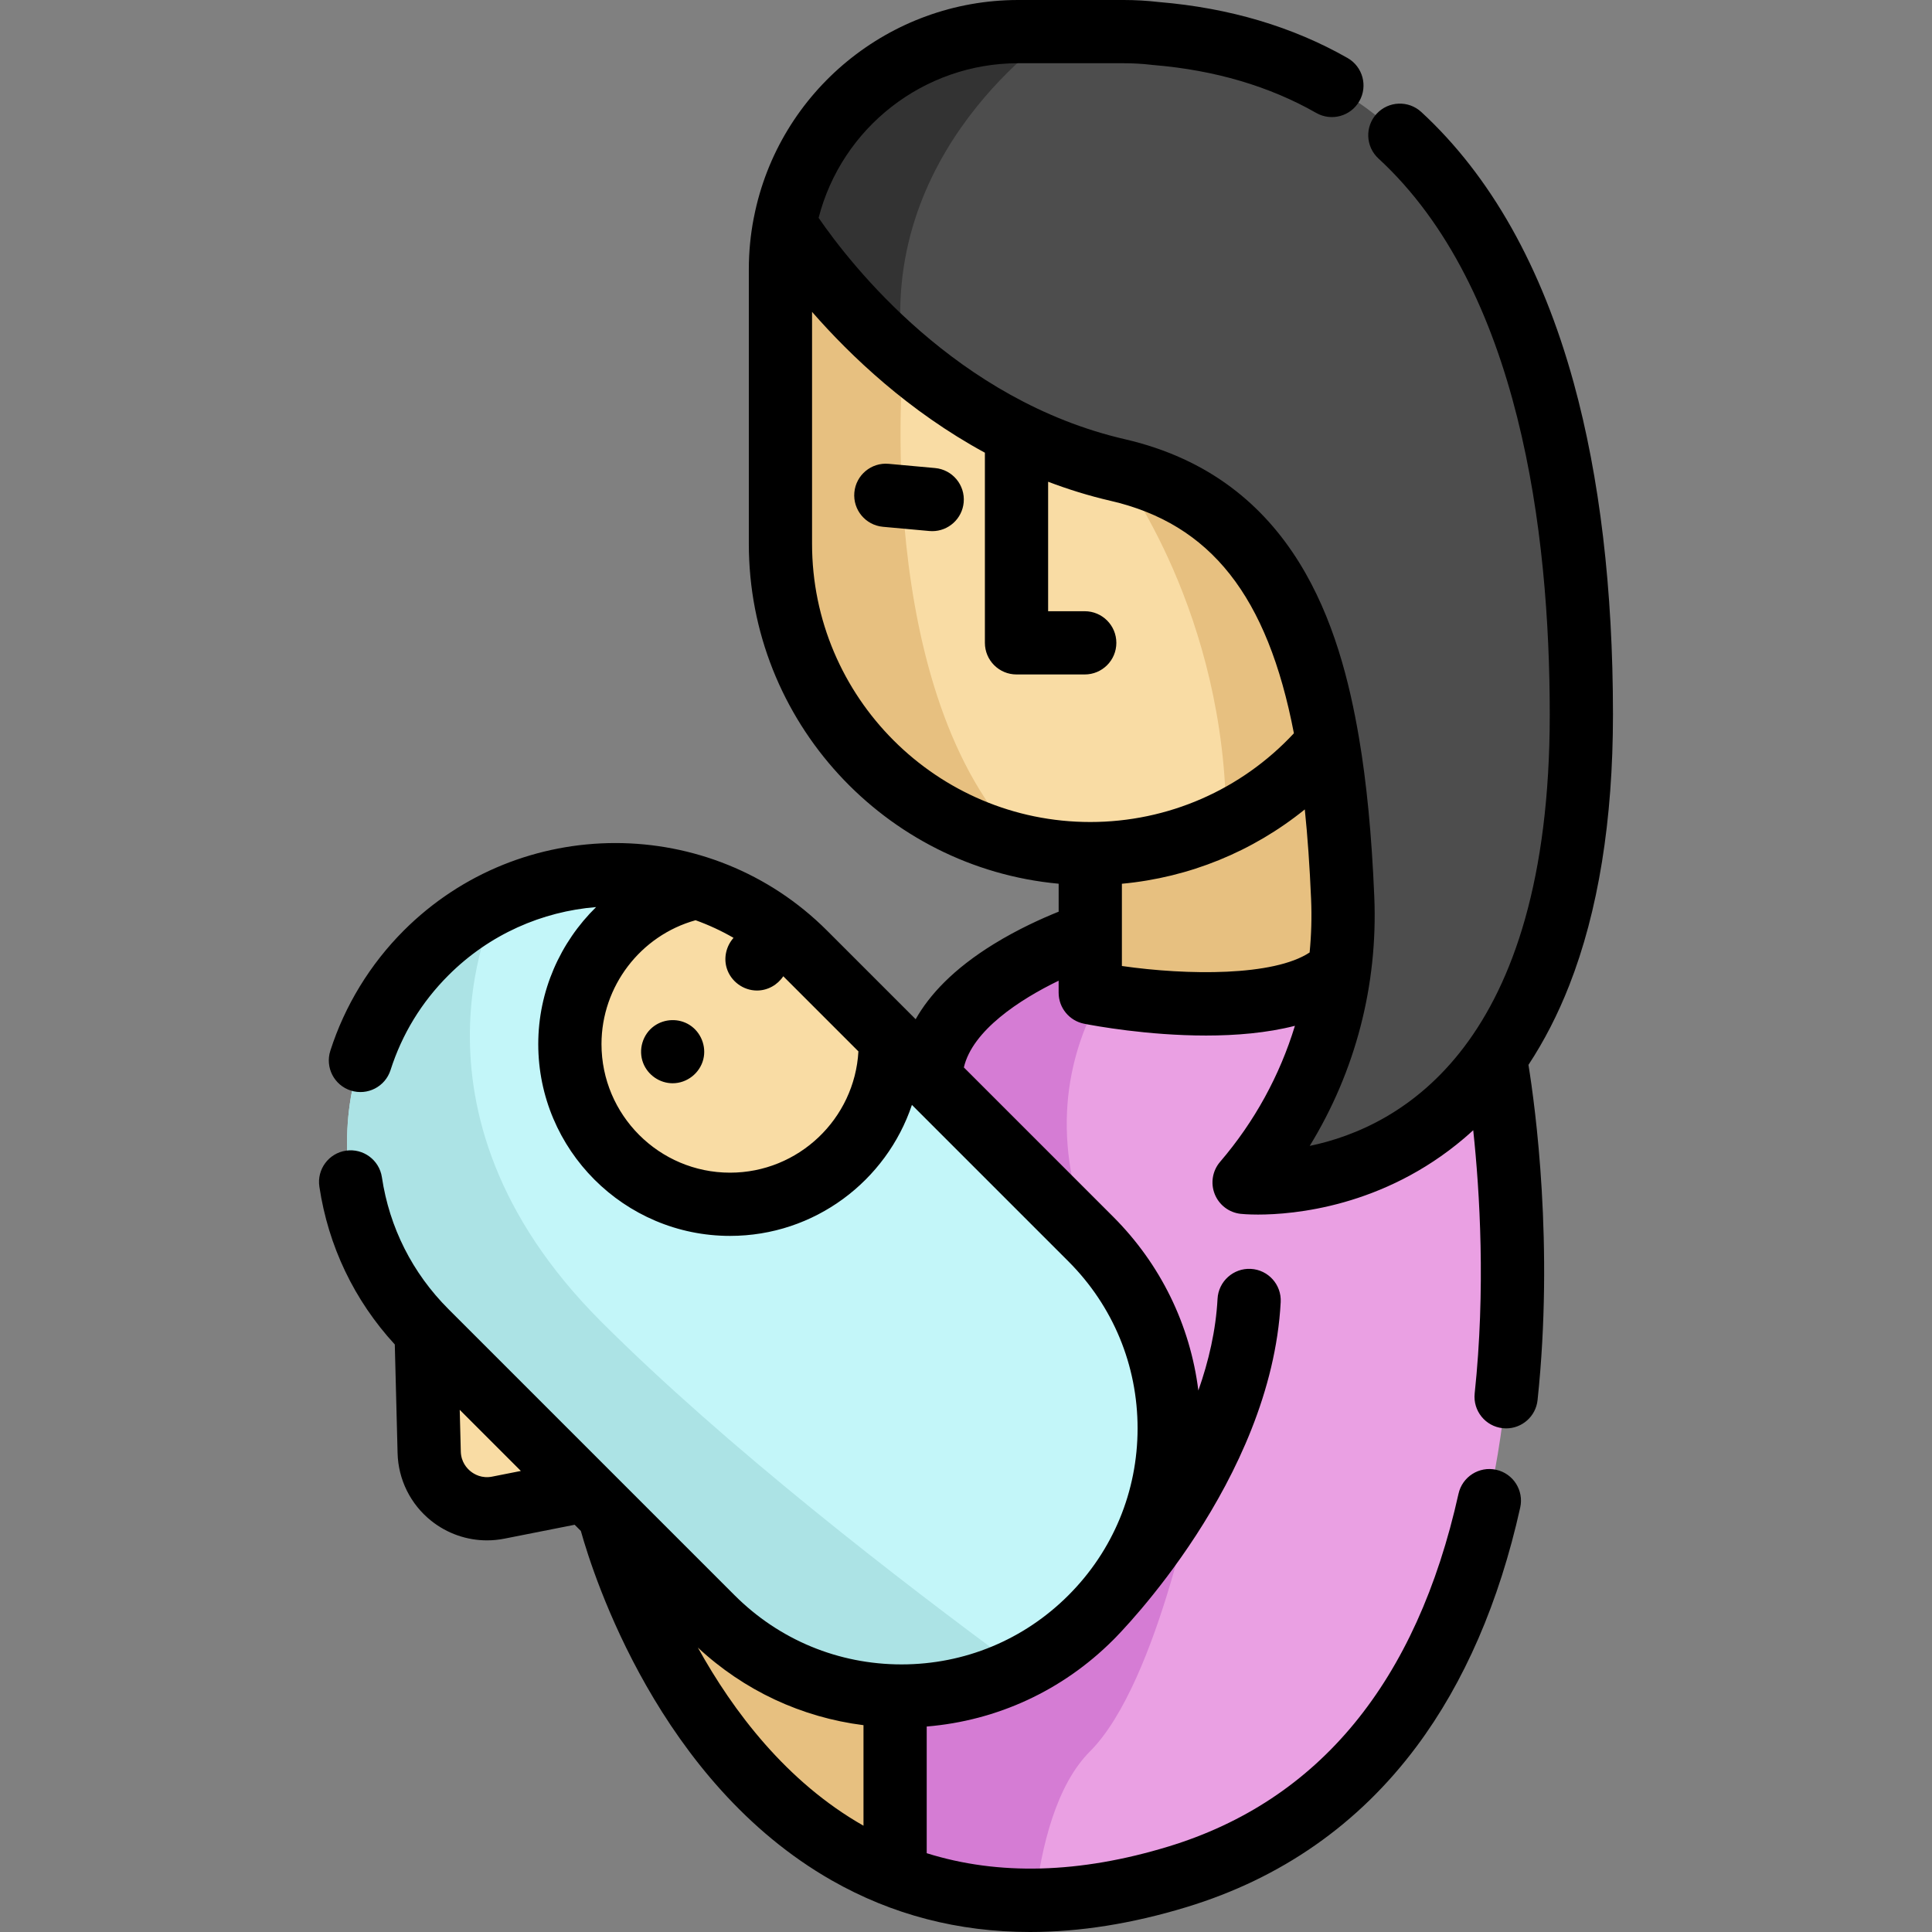
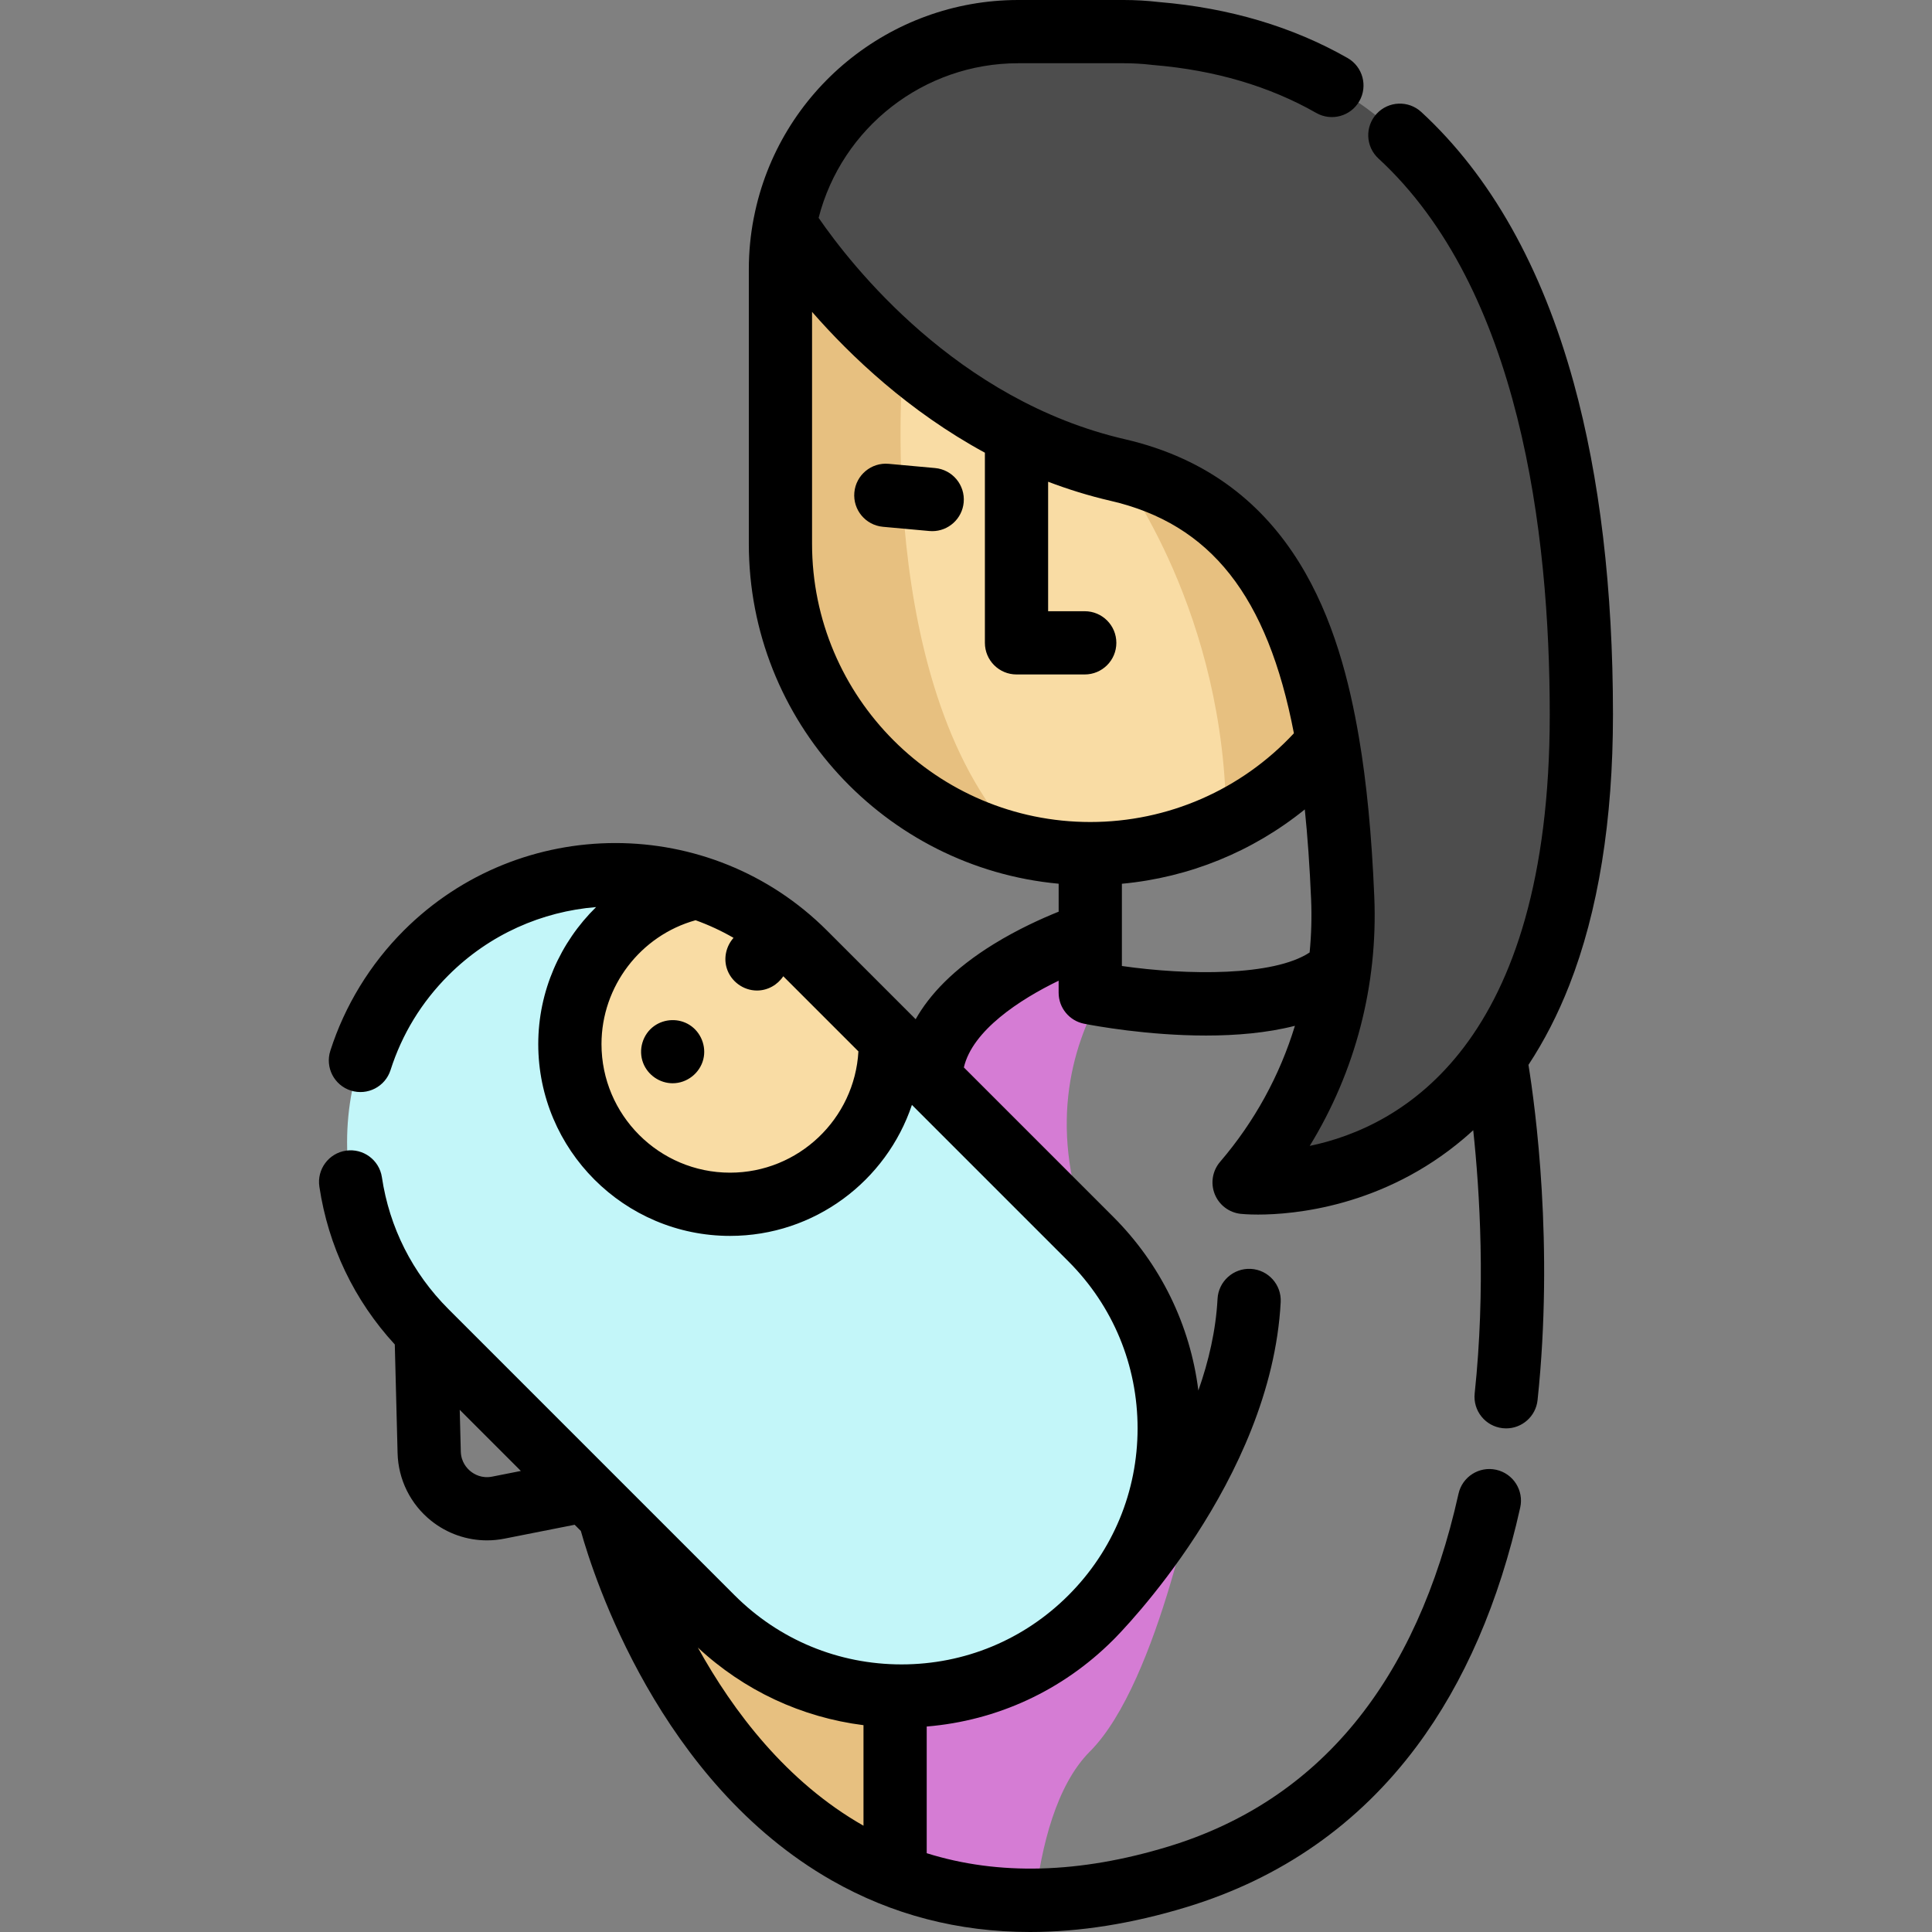
<svg xmlns="http://www.w3.org/2000/svg" height="800px" width="800px" version="1.1" id="Layer_1" viewBox="0 0 511.999 511.999" xml:space="preserve">
  <rect x="0" y="0" width="511.999" height="511.999" fill="#808080" stroke="none" />
  <path style="fill:#C3F6F9;" d="M309.7,378.512c0,16.992-6.055,33.961-18.176,47.411c-1.631,1.787-2.603,2.748-2.603,2.748  c-5.642,5.641-12.009,10.143-18.79,13.484c-10.378,5.116-21.751,7.541-33.078,7.273c-17.584-0.413-35.044-7.34-48.461-20.756  l-27.291-27.28c-0.011-0.011-0.011-0.022-0.011-0.022l-48.528-48.528c-27.705-27.705-27.705-72.613,0-100.318  c5.798-5.798,12.344-10.378,19.337-13.752c16.455-7.932,35.335-9.149,52.516-3.642c-19.27,4.01-33.748,21.091-33.748,41.557  c0,23.449,19.002,42.451,42.451,42.451s42.451-19.002,42.451-42.451c0-0.514-0.011-1.005-0.034-1.508l10.803,10.791l42.384,42.384  C302.774,342.205,309.7,360.359,309.7,378.512z" />
  <path style="fill:#F9DCA4;" d="M235.731,275.179c0.022,0.503,0.034,0.994,0.034,1.508c0,23.449-19.002,42.451-42.451,42.451  s-42.451-19.002-42.451-42.451c0-20.466,14.478-37.547,33.748-41.557c10.412,3.329,20.198,9.127,28.464,17.394l22.655,22.644  V275.179z" />
  <path style="fill:#E7C080;" d="M237.05,449.44v47.623c-57.398-22.343-75.428-94.341-75.752-95.671l27.291,27.28  c13.417,13.417,30.877,20.343,48.461,20.756L237.05,449.44L237.05,449.44z" />
-   <path style="fill:#EAA0E3;" d="M311.889,497.363c-13.651,4.156-26.174,6.077-37.614,6.222c-13.942,0.179-26.297-2.279-37.223-6.524  v-47.634c18.723,0.447,37.58-6.468,51.868-20.756c0,0,0.972-0.961,2.603-2.748c9.753-10.825,15.584-23.929,17.483-37.48  c0.458-3.296,0.693-6.613,0.693-9.931c0-18.042-6.837-36.072-20.522-49.891c-0.078-0.089-0.168-0.179-0.257-0.268l-42.384-42.384  c0-25.135,42.239-38.541,42.239-38.541v15.64c0,0,1.117,0.223,3.061,0.536c11.093,1.81,49.265,6.859,62.984-6.87h0.011  c-2.737,20.79-11.462,40.485-25.281,56.605c0,0,1.341,0.145,3.698,0.145c10.523,0,41.2-2.782,62.827-33.19  C396.4,282.015,429.735,461.481,311.889,497.363z" />
-   <path style="fill:#E7C080;" d="M355.666,237.911c0.268,6.323-0.011,12.624-0.838,18.824h-0.011  c-16.131,16.142-66.045,6.334-66.045,6.334v-15.64v-21.225c25.281,0,47.88-11.428,62.939-29.392  C353.879,209.514,355.052,223.355,355.666,237.911z" />
  <path style="fill:#F9DCA4;" d="M351.715,196.811c-7.328,8.736-16.444,15.93-26.778,21.002c-10.903,5.373-23.18,8.39-36.161,8.39  c-5.988,0-11.83-0.637-17.461-1.866c-36.955-7.999-64.648-40.887-64.648-80.243V71.38c0-4.111,0.391-8.122,1.151-12.009  c3.363,5.251,14.065,20.79,31.581,35.703c8.39,7.161,18.354,14.176,29.827,19.84c8.177,4.033,17.126,7.395,26.811,9.63  c0.067,0.011,0.123,0.034,0.19,0.045C330.679,132.632,345.426,159.991,351.715,196.811z" />
  <path style="fill:#4D4D4D;" d="M418.921,189.338c0,44.071-9.764,72.557-22.845,90.945c0,0,0,0,0,0.011  c-21.628,30.408-52.304,33.19-62.827,33.19c-2.357,0-3.698-0.145-3.698-0.145c13.819-16.12,22.544-35.815,25.281-56.605  c0.827-6.2,1.106-12.501,0.838-18.824c-0.614-14.556-1.787-28.397-3.955-41.099c-6.301-36.888-21.091-64.28-55.678-72.267  c-9.686-2.234-18.634-5.597-26.811-9.63c-11.473-5.664-21.438-12.679-29.827-19.84c-17.517-14.914-28.219-30.453-31.581-35.703  c5.597-29.057,31.179-51.008,61.867-51.008h24.119c4.2,0,8.267,0.168,12.199,0.492c0.056,0,0.112,0,0.156,0.011  C396.378,16.294,418.921,105.888,418.921,189.338z" />
  <g>
    <path style="fill:#E7C080;" d="M271.315,224.337c-36.955-7.999-64.648-40.887-64.648-80.243V71.38   c0-4.111,0.391-8.122,1.151-12.009c3.363,5.251,14.065,20.79,31.581,35.703c0,0-8.546,88.789,31.894,129.241   C271.304,224.326,271.304,224.326,271.315,224.337z" />
    <path style="fill:#E7C080;" d="M351.715,196.811c-7.328,8.736-16.444,15.93-26.778,21.002   c-0.034-55.264-27.738-91.951-28.71-93.224C330.679,132.632,345.426,159.991,351.715,196.811z" />
  </g>
-   <path style="fill:#333333;" d="M279.917,8.363v0.011c0,0-48.193,31.302-40.529,86.577c0.011,0.045,0.011,0.078,0.011,0.123  c-17.517-14.914-28.219-30.453-31.581-35.703c5.597-29.057,31.179-51.008,61.867-51.008C269.684,8.363,279.917,8.363,279.917,8.363z  " />
-   <path style="fill:#ACE3E5;" d="M270.131,442.155c-10.378,5.116-21.75,7.541-33.078,7.273c-17.584-0.413-35.044-7.34-48.461-20.756  l-27.291-27.28c-0.011-0.011-0.011-0.022-0.011-0.022l-48.528-48.528c-27.705-27.705-27.705-72.613,0-100.318  c5.798-5.798,12.344-10.378,19.337-13.752v0.089c0,0-29.246,54.918,27.169,111.333C192.29,383.215,237.947,418.539,270.131,442.155z  " />
-   <path style="fill:#F9DCA4;" d="M112.921,352.854l0.822,32.035c0.244,9.502,8.984,16.497,18.309,14.652l23.007-4.55" />
  <g>
    <path style="fill:#D57CD4;" d="M317.62,389.147c0,0-10.333,56.56-28.766,74.993c-8.926,8.926-12.88,25.124-14.579,39.446   c-13.942,0.179-26.297-2.279-37.223-6.524v-47.634c18.723,0.447,37.58-6.468,51.868-20.756c0,0,0.972-0.961,2.603-2.748   c9.753-10.825,15.584-23.929,17.483-37.48L317.62,389.147z" />
    <path style="fill:#D57CD4;" d="M289.078,328.364c0.034,0.089,0.067,0.168,0.101,0.257c-0.078-0.089-0.168-0.179-0.257-0.268   l-42.384-42.384c0-25.135,42.239-38.541,42.239-38.541v15.64c0,0,1.117,0.223,3.061,0.536   C283.95,277.49,277.325,299.777,289.078,328.364z" />
  </g>
  <path d="M427.453,189.35c0-33.228-3.504-62.815-10.416-87.943c-8.441-30.681-22.028-54.813-40.384-71.73  c-3.402-3.135-8.702-2.919-11.839,0.484c-3.136,3.403-2.918,8.704,0.485,11.839c37.522,34.576,45.399,99.213,45.399,147.348  c0,87.495-39.251,109.263-63.609,114.327c12.104-19.736,18.106-42.641,17.107-66.108c-0.69-16.383-2.022-30.171-4.067-42.156  c-4.938-28.91-16.741-68.556-62.052-79.02c-44.518-10.274-72.566-46.2-81.135-58.657c6.141-23.931,27.871-40.977,52.9-40.977h27.951  c2.413,0,4.816,0.134,7.145,0.399c0.141,0.021,0.282,0.038,0.425,0.051l0.161,0.016c0.115,0.011,0.229,0.02,0.343,0.026  c16.13,1.358,30.58,5.624,42.949,12.678c4.021,2.291,9.137,0.891,11.428-3.128c2.293-4.019,0.893-9.136-3.127-11.428  c-14.518-8.279-31.306-13.266-49.908-14.824c-0.096-0.011-0.189-0.02-0.276-0.027C303.943,0.174,300.871,0,297.792,0h-27.951  c-34.063,0-63.464,24.17-70.027,57.491c-0.017,0.071-0.032,0.144-0.047,0.217c-0.004,0.025-0.011,0.048-0.016,0.073  c-0.865,4.434-1.305,9.015-1.305,13.616v72.714c0,47.069,36.129,85.841,82.109,90.085v7.408c-4.404,1.768-10.75,4.62-17.132,8.545  c-10.794,6.636-17.145,13.544-20.762,19.955l-23.494-23.494c-30.927-30.925-81.245-30.925-112.169,0  c-8.914,8.914-15.643,19.932-19.459,31.864c-1.41,4.407,1.021,9.124,5.427,10.532c4.409,1.41,9.124-1.021,10.533-5.428  c3.049-9.535,8.213-17.986,15.347-25.12c10.898-10.899,24.852-16.912,39.129-18.072c-9.511,9.332-15.33,22.3-15.33,36.311  c0,28.028,22.802,50.829,50.829,50.829c22.396,0,41.441-14.566,48.196-34.717l41.481,41.481  c11.816,11.816,18.322,27.526,18.322,44.236s-6.506,32.42-18.323,44.236c-11.815,11.816-27.525,18.323-44.236,18.323  c-16.71,0-32.42-6.507-44.236-18.323l-75.833-75.833c-9.549-9.549-15.648-21.632-17.634-34.942c-0.684-4.578-4.962-7.727-9.524-7.05  c-4.577,0.684-7.733,4.948-7.05,9.524c2.353,15.756,9.244,30.15,19.991,41.842l0.738,28.801c0.18,7.003,3.421,13.531,8.89,17.908  c4.246,3.398,9.463,5.202,14.8,5.202c1.537,0,3.083-0.15,4.619-0.454l18.619-3.683l1.638,1.638  c3.394,12.138,20.815,66.571,66.476,92.602c15.993,9.117,33.572,13.683,52.556,13.683c13.181,0,27.041-2.202,41.517-6.609  c25.049-7.625,45.552-21.95,60.94-42.578c12.644-16.95,21.881-38.25,27.455-63.309c1.004-4.517-1.842-8.993-6.36-9.998  c-4.517-1.003-8.993,1.843-9.997,6.36c-11.094,49.879-36.972,81.335-76.919,93.495c-23.513,7.157-44.962,7.728-64.01,1.757v-33.571  c18.653-1.545,35.987-9.529,49.378-22.906c0.004-0.004,0.01-0.008,0.015-0.013c0.003-0.002,0.011-0.011,0.015-0.014l0.001-0.001  c0,0,0.001-0.001,0.002-0.001c1.867-1.86,41.893-42.273,44.397-89.536c0.246-4.622-3.302-8.565-7.924-8.81  c-4.586-0.241-8.565,3.301-8.81,7.923c-0.442,8.346-2.344,16.542-5.084,24.311c-2.181-17.386-9.994-33.467-22.583-46.056  l-39.562-39.562c2.269-9.799,14.805-17.999,25.116-22.984v3.183c0,4.004,2.834,7.449,6.764,8.221  c2.806,0.552,16.76,3.128,32.306,3.128c7.857,0,16.112-0.669,23.546-2.579c-4.004,13.118-10.689,25.39-19.827,36.047  c-2.025,2.361-2.575,5.648-1.429,8.539c1.144,2.891,3.796,4.91,6.888,5.245c0.299,0.032,1.926,0.193,4.598,0.193  c9.27,0,33.145-1.968,54.593-20.202c0.823-0.699,1.631-1.42,2.43-2.153c1.743,16.327,3.318,42.159,0.385,69.755  c-0.489,4.601,2.845,8.728,7.447,9.216c0.302,0.032,0.599,0.047,0.895,0.047c4.229,0,7.865-3.193,8.322-7.494  c4.362-41.058-0.604-77.64-2.41-88.845c4.172-6.337,7.784-13.359,10.798-21.044C423.553,241.538,427.453,217.379,427.453,189.35z   M130.425,391.322c-2.762,0.547-4.756-0.638-5.698-1.394c-0.944-0.754-2.537-2.441-2.61-5.255l-0.284-11.057l16.201,16.201  L130.425,391.322z M228.793,483.808c-20.373-11.585-34.51-30.309-43.85-47.183c12.241,11.391,27.479,18.494,43.892,20.564v26.642  C228.821,483.823,228.806,483.815,228.793,483.808z M193.474,310.769c-18.787,0-34.072-15.285-34.072-34.072  c0-15.319,10.362-28.781,24.933-32.826c3.456,1.242,6.822,2.797,10.058,4.667c-1.904,2.146-2.663,5.207-1.81,8.013  c1.06,3.487,4.371,5.948,8.02,5.948c2.844,0,5.45-1.491,6.975-3.781l19.911,19.911C226.483,296.519,211.613,310.769,193.474,310.769  z M215.203,144.11V82.65c10.293,11.781,25.669,26.382,45.804,37.322v50.386c0,4.627,3.75,8.378,8.378,8.378h18.08  c4.628,0,8.378-3.751,8.378-8.378c0-4.627-3.75-8.378-8.378-8.378h-9.701v-34.314c5.267,2,10.772,3.723,16.541,5.054  c26.508,6.122,41.597,25.189,48.593,61.607c-13.944,14.987-33.397,23.513-53.965,23.513  C248.278,217.84,215.203,184.765,215.203,144.11z M297.312,255.998v-21.794c17.834-1.648,34.656-8.52,48.473-19.699  c0.744,7.229,1.3,15.096,1.667,23.775c0.202,4.749,0.068,9.472-0.39,14.138C337.521,258.721,314.714,258.501,297.312,255.998z" />
  <path d="M247.8,124.036l-12.288-1.117c-4.6-0.425-8.683,2.977-9.101,7.585c-0.419,4.608,2.977,8.683,7.585,9.102l12.288,1.117  c0.257,0.023,0.514,0.035,0.769,0.035c4.284,0,7.938-3.27,8.334-7.62C255.804,128.53,252.408,124.455,247.8,124.036z" />
  <path d="M182.734,271.616c-2.858-1.806-6.607-1.676-9.356,0.276c-3.07,2.18-4.293,6.313-2.934,9.818  c1.239,3.196,4.386,5.364,7.817,5.364c3.795,0,7.2-2.667,8.123-6.346C187.251,277.266,185.748,273.523,182.734,271.616z" />
</svg>